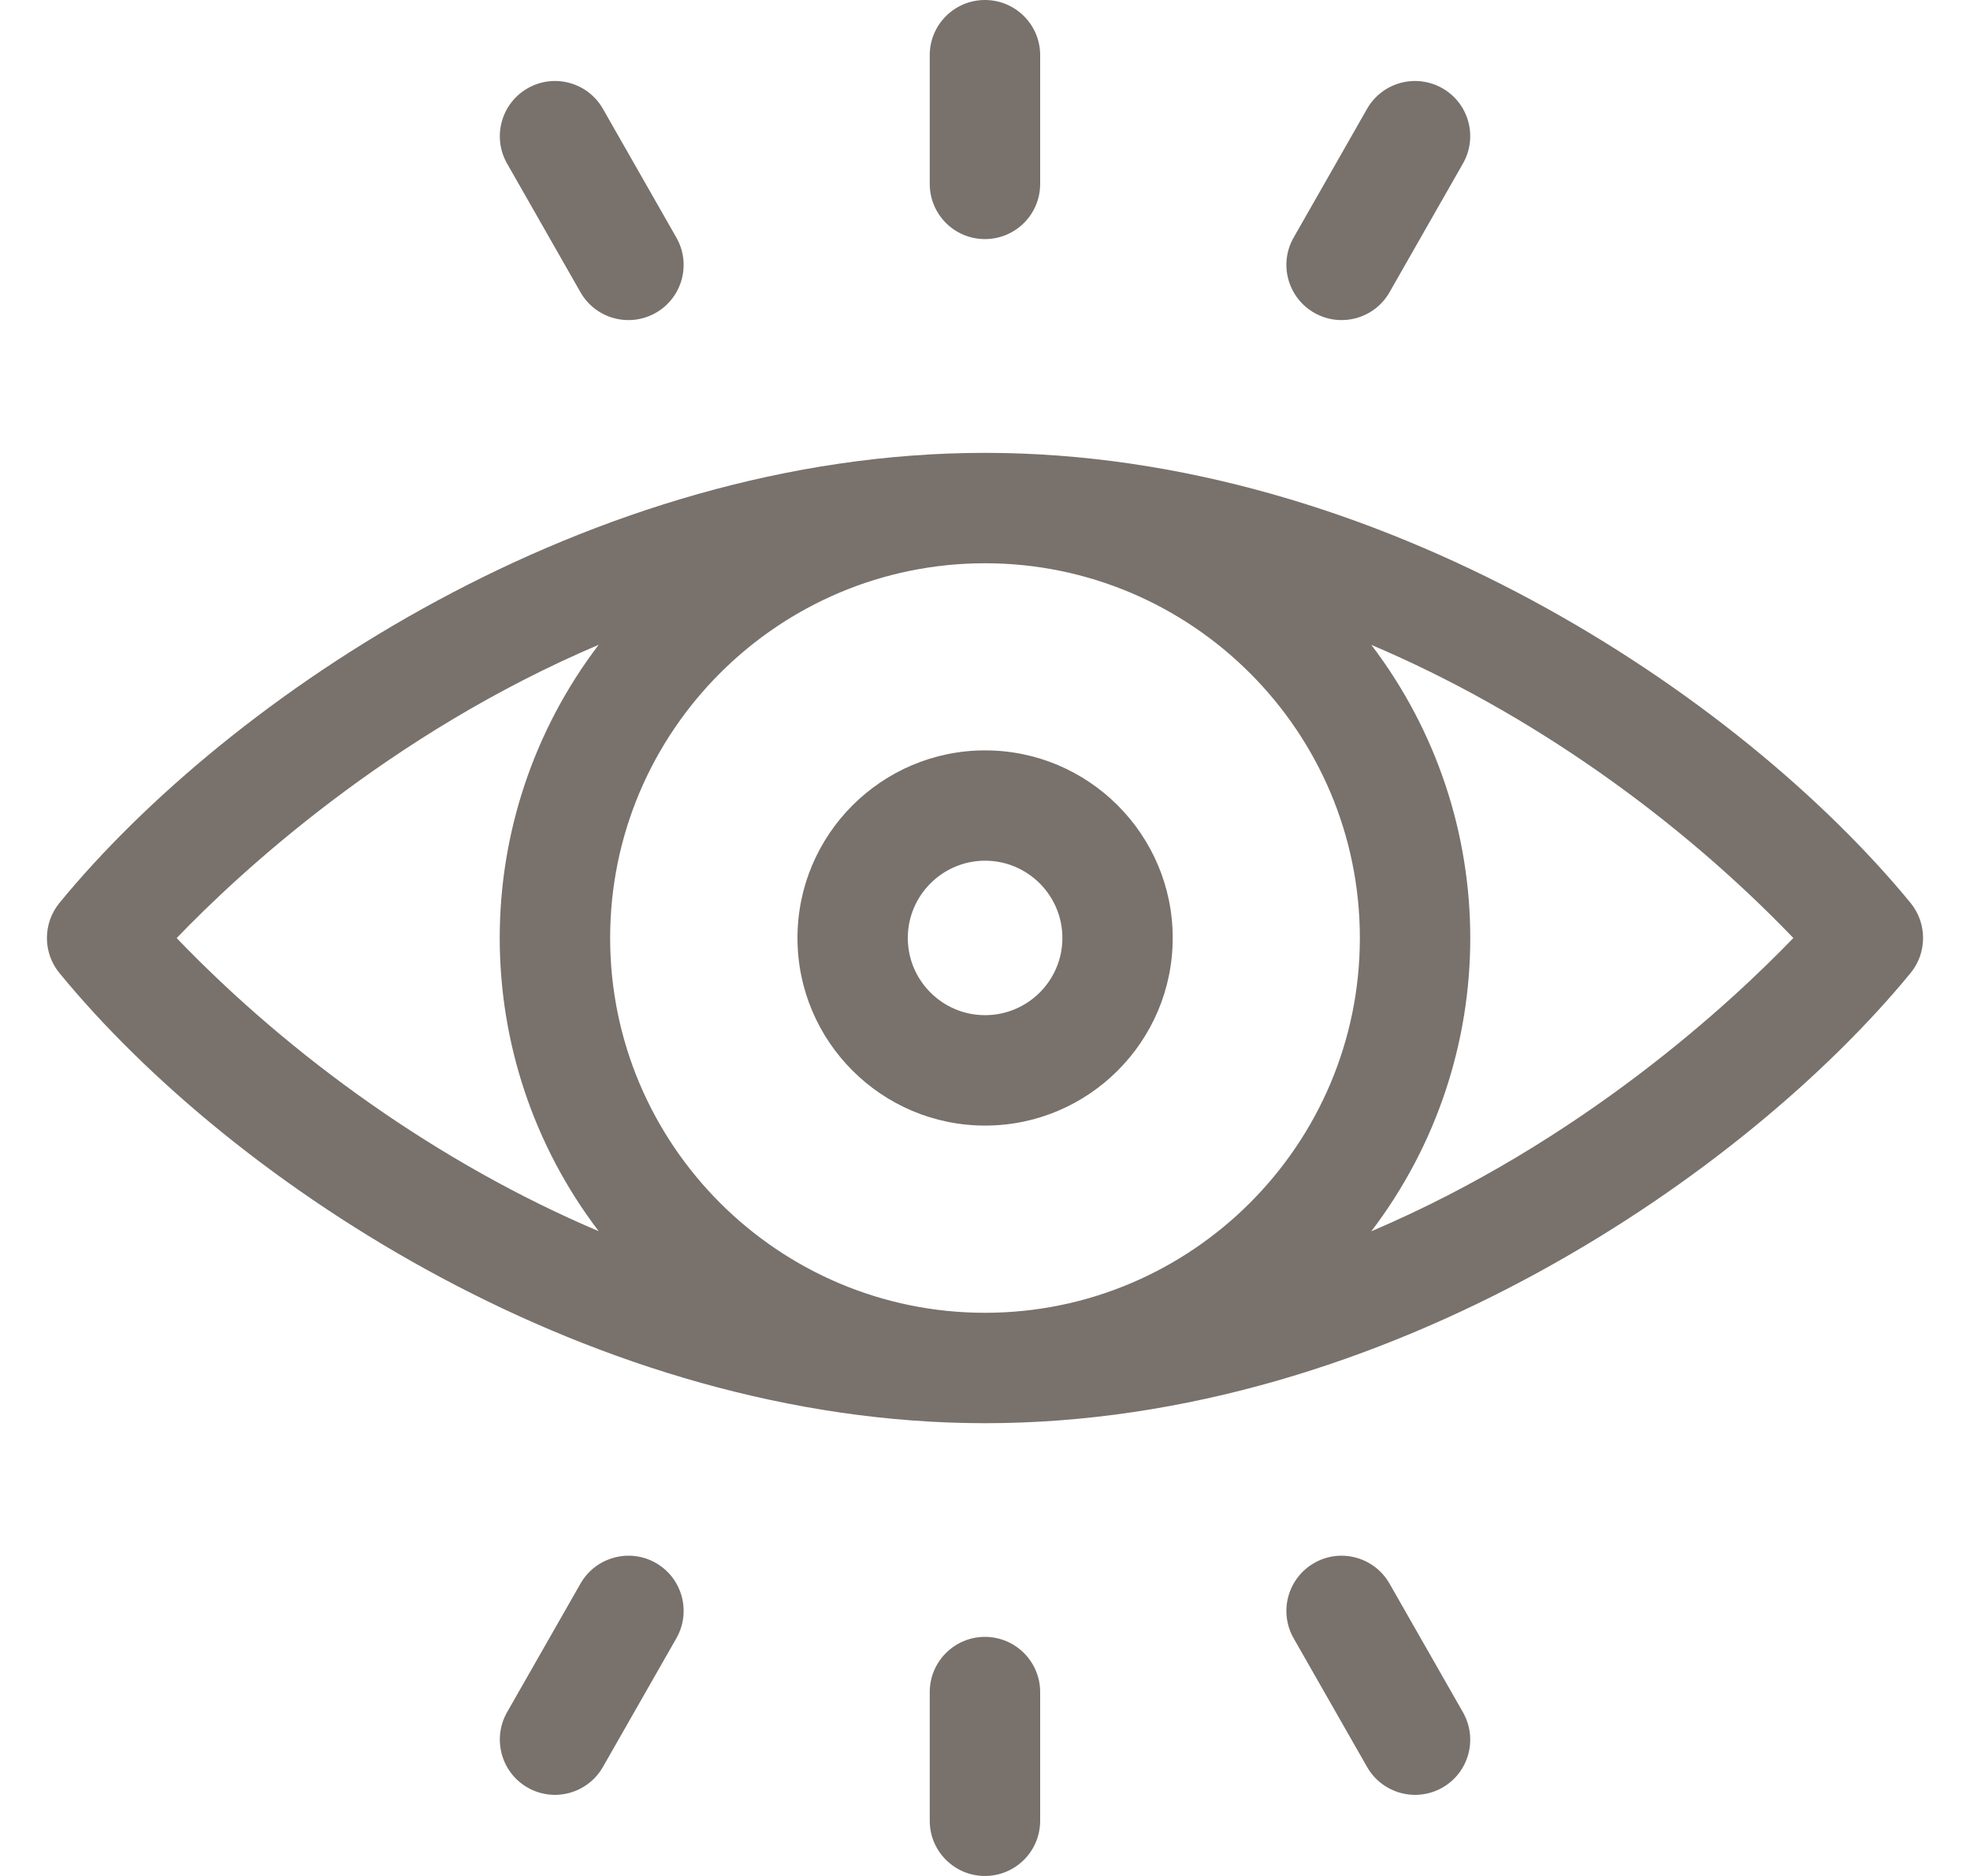
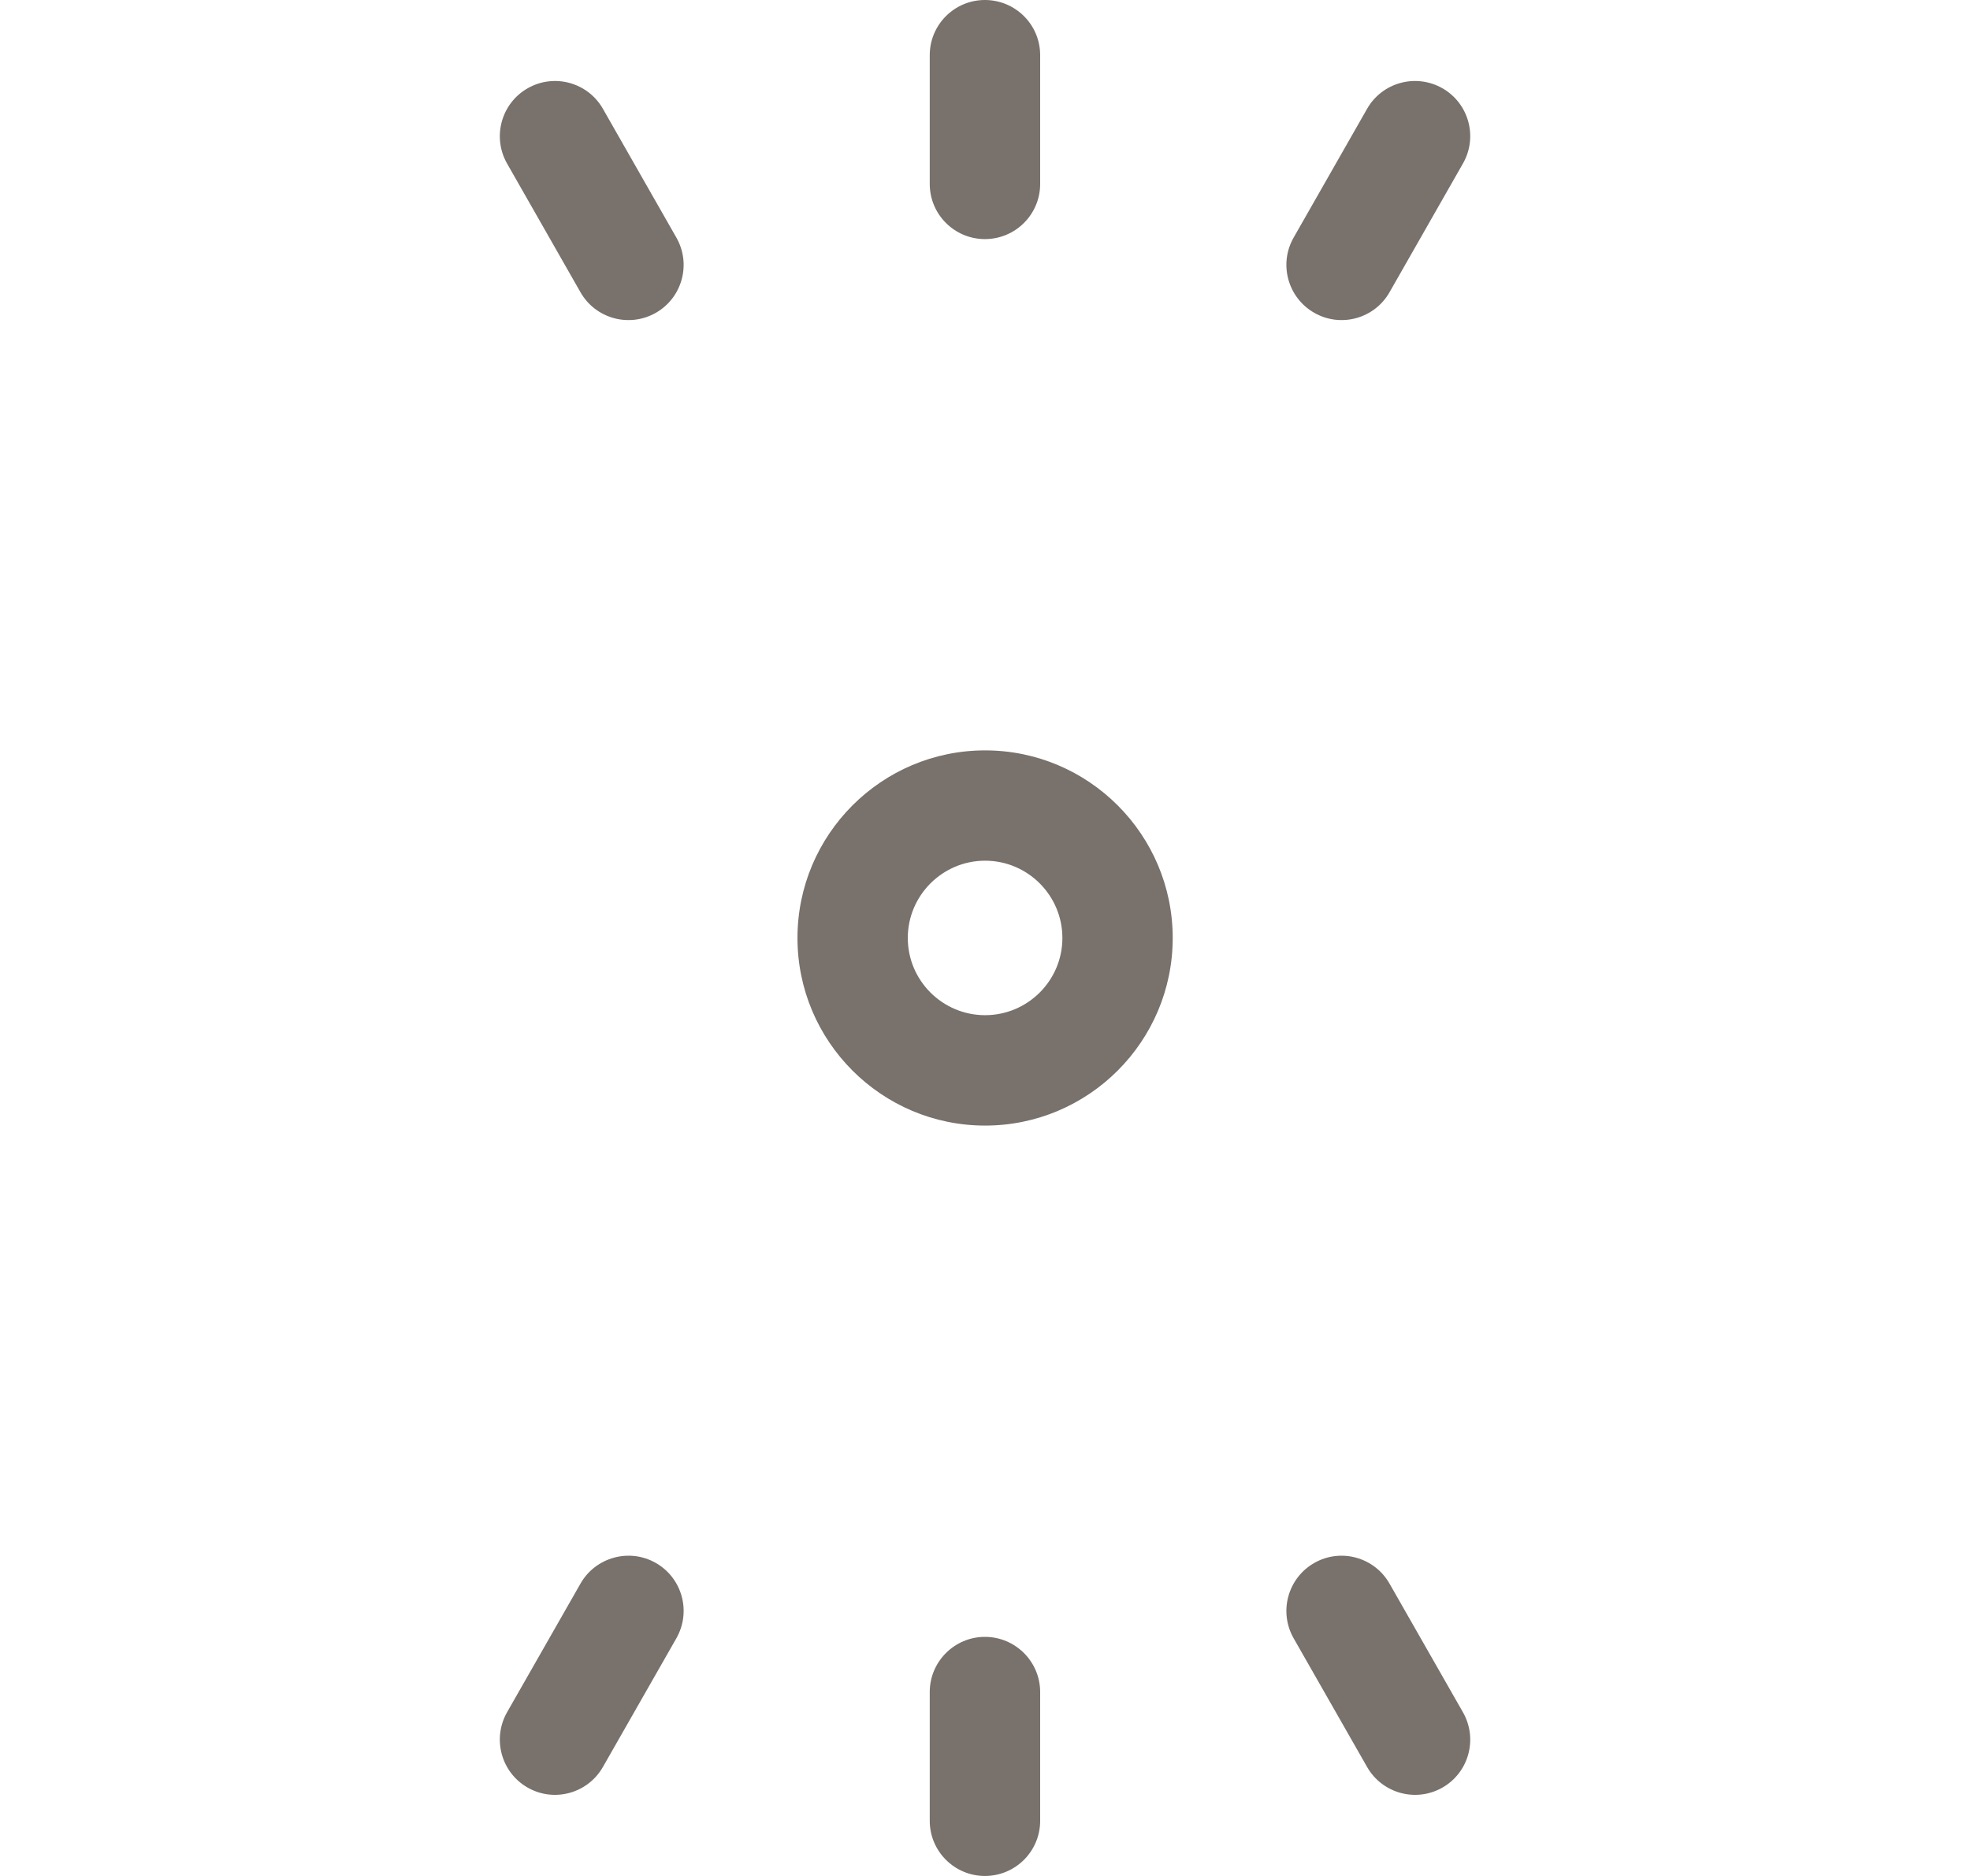
<svg xmlns="http://www.w3.org/2000/svg" width="21" height="20" viewBox="0 0 21 20" fill="none">
  <g clip-path="url(#clip0_1209_13189)">
-     <path d="M20.367 9.627C18.549 7.413 14.7 4.828 10.5 4.828C6.285 4.828 2.436 7.43 0.633 9.627C0.456 9.844 0.456 10.157 0.633 10.373C2.494 12.642 6.352 15.173 10.5 15.173C14.796 15.173 18.628 12.492 20.367 10.373C20.544 10.157 20.544 9.844 20.367 9.627ZM14.496 10C14.496 12.204 12.703 13.996 10.5 13.996C8.297 13.996 6.504 12.204 6.504 10C6.504 7.797 8.297 6.005 10.5 6.005C12.704 6.005 14.496 7.797 14.496 10ZM1.883 10.001C2.545 9.312 4.141 7.827 6.382 6.874C4.976 8.722 4.975 11.277 6.382 13.126C4.678 12.403 3.095 11.263 1.883 10.001ZM14.618 13.127C16.024 11.279 16.025 8.724 14.618 6.875C16.322 7.597 17.905 8.738 19.117 10C18.455 10.688 16.859 12.173 14.618 13.127Z" fill="#78716C" />
    <path d="M8.501 10C8.501 11.103 9.398 12 10.501 12C11.604 12 12.501 11.103 12.501 10C12.501 8.897 11.604 8 10.501 8C9.398 8 8.501 8.897 8.501 10ZM11.325 10C11.325 10.454 10.955 10.823 10.501 10.823C10.047 10.823 9.677 10.454 9.677 10C9.677 9.546 10.047 9.176 10.501 9.176C10.955 9.176 11.325 9.546 11.325 10Z" fill="#78716C" />
    <path d="M10.499 2.549C10.824 2.549 11.088 2.286 11.088 1.961V0.588C11.088 0.263 10.824 0 10.499 0C10.175 0 9.911 0.263 9.911 0.588V1.961C9.911 2.286 10.175 2.549 10.499 2.549Z" fill="#78716C" />
    <path d="M14.01 3.335C14.292 3.496 14.651 3.398 14.812 3.116L15.595 1.743C15.756 1.461 15.658 1.102 15.376 0.941C15.093 0.78 14.734 0.878 14.573 1.16L13.79 2.533C13.629 2.815 13.728 3.174 14.01 3.335Z" fill="#78716C" />
    <path d="M6.188 3.116C6.349 3.398 6.708 3.496 6.991 3.335C7.273 3.174 7.371 2.815 7.21 2.533L6.427 1.16C6.266 0.878 5.907 0.78 5.625 0.941C5.343 1.102 5.245 1.461 5.405 1.743L6.188 3.116Z" fill="#78716C" />
    <path d="M10.499 17.451C10.175 17.451 9.911 17.715 9.911 18.039V19.412C9.911 19.737 10.175 20 10.499 20C10.824 20 11.088 19.737 11.088 19.412V18.039C11.088 17.715 10.824 17.451 10.499 17.451Z" fill="#78716C" />
    <path d="M6.991 16.663C6.709 16.502 6.349 16.601 6.188 16.883L5.405 18.255C5.245 18.538 5.343 18.897 5.625 19.058C5.907 19.219 6.266 19.12 6.427 18.838L7.21 17.466C7.371 17.183 7.273 16.824 6.991 16.663Z" fill="#78716C" />
    <path d="M14.812 16.883C14.651 16.601 14.292 16.502 14.01 16.663C13.728 16.824 13.629 17.183 13.79 17.466L14.573 18.838C14.734 19.12 15.093 19.219 15.376 19.058C15.658 18.897 15.756 18.538 15.595 18.255L14.812 16.883Z" fill="#78716C" />
  </g>
  <defs>
    <clipPath id="clip0_1209_13189">
      <rect width="20" height="20" fill="white" transform="translate(0.5)" />
    </clipPath>
  </defs>
</svg>